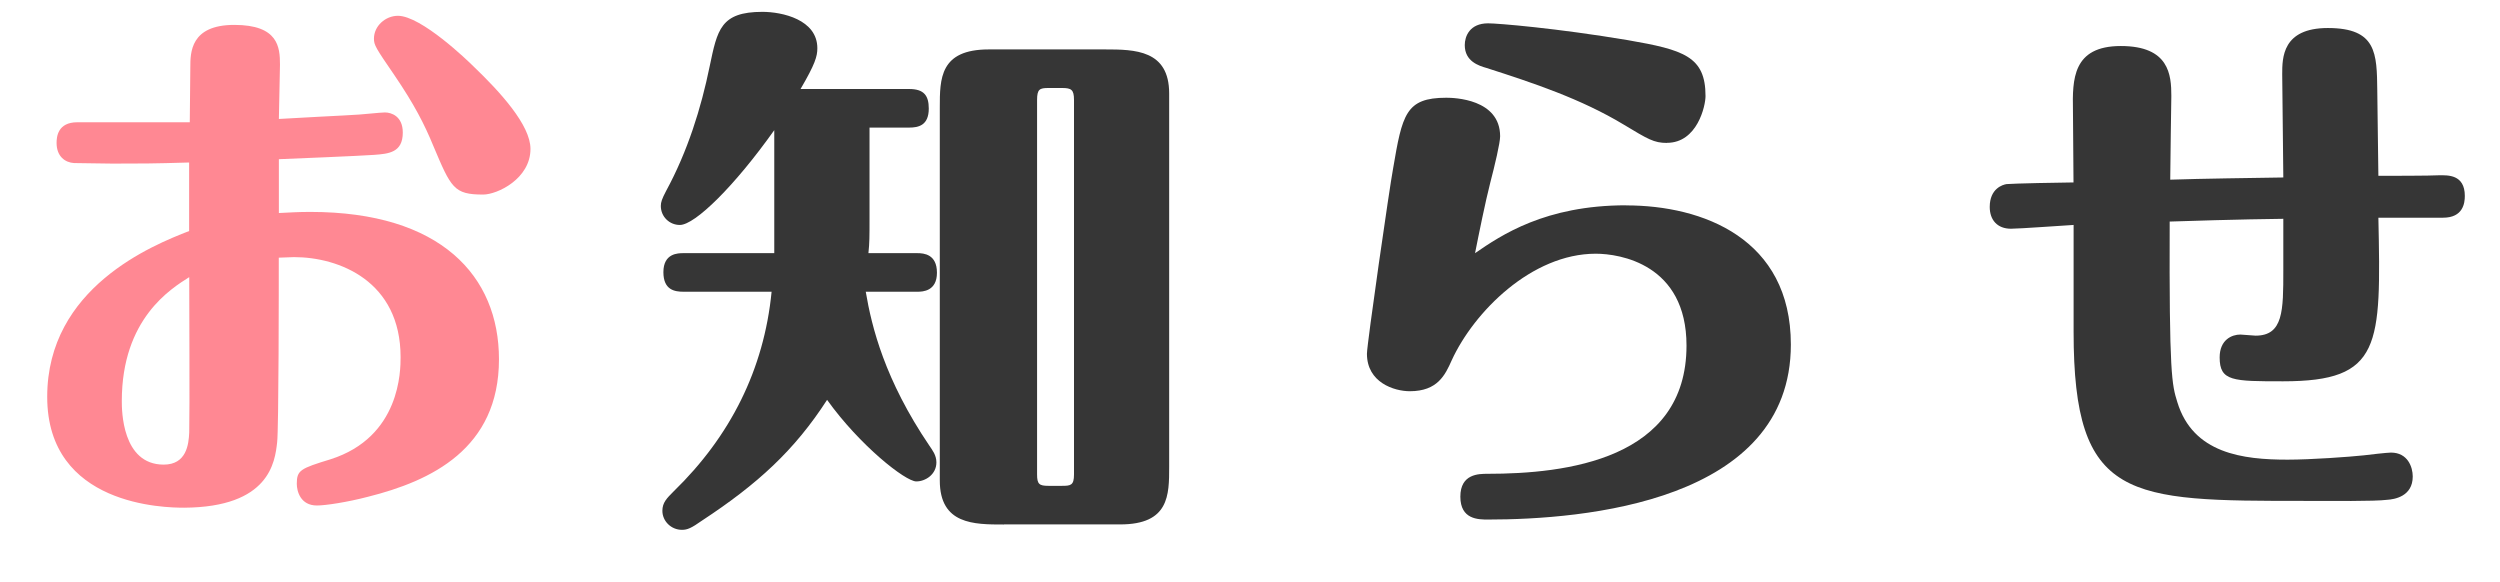
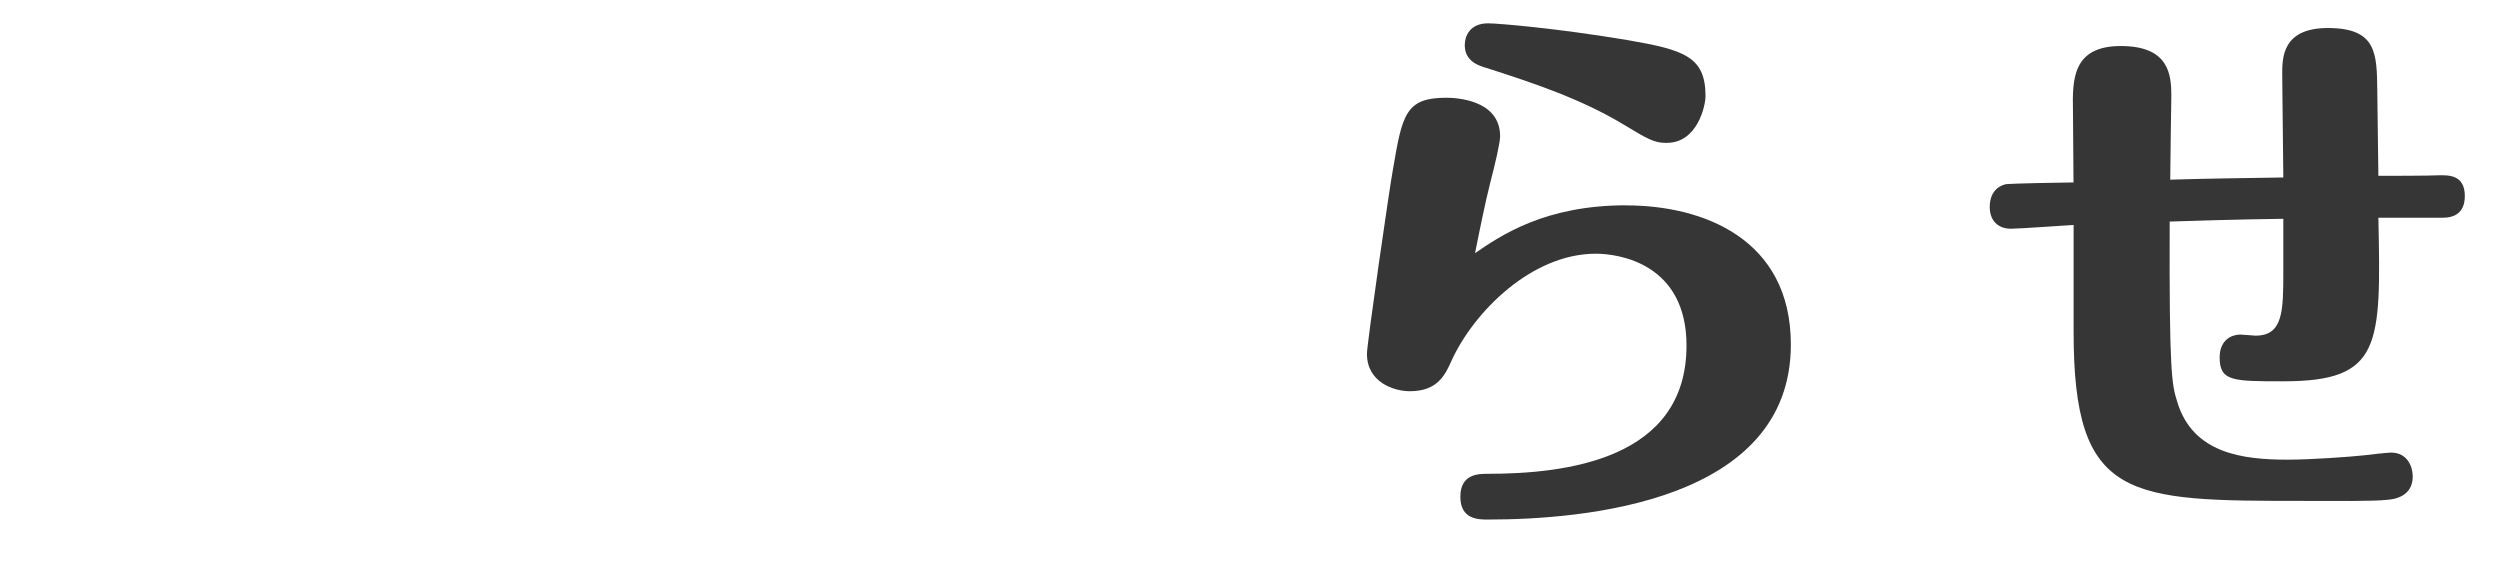
<svg xmlns="http://www.w3.org/2000/svg" id="_レイヤー_2" data-name="レイヤー 2" viewBox="0 0 272.16 63.31">
  <defs>
    <style>
      .cls-1 {
        fill: #363636;
      }

      .cls-2 {
        fill: #ff8893;
      }
    </style>
  </defs>
  <g id="_レイヤー_3" data-name="レイヤー 3">
    <g>
-       <path class="cls-2" d="M30.36,23.19c1.3-.06,2.07-.12,3.43-.12,14.2,0,20.53,6.98,20.53,16.04,0,9.76-7.4,13.25-14.26,14.97-2.25.59-4.62.95-5.56.95-1.78,0-2.19-1.54-2.19-2.37,0-1.48.41-1.66,3.67-2.66,7.63-2.43,7.63-9.7,7.63-11.12,0-8.28-6.69-10.89-11.6-10.89-.24,0-1.42.06-1.66.06,0,2.78,0,18.64-.18,20.12-.24,2.13-.83,7.04-10.12,7.1-2.07,0-14.91-.18-14.91-12.07s11.48-16.51,15.45-18.05v-7.46c-3.96.12-5.33.12-8.34.12-1.07,0-3.31-.06-4.2-.06-.95-.06-1.89-.71-1.89-2.19,0-.65.12-2.25,2.25-2.25h12.25c0-.77.06-5.74.06-5.98,0-1.6,0-4.62,4.79-4.62s4.97,2.43,4.97,4.32c0,.95-.12,5.09-.12,5.92,7.16-.41,8.34-.41,10-.59.53-.06,1.42-.12,1.54-.12.71,0,1.95.41,1.95,2.19,0,2.19-1.54,2.31-3.14,2.43-1.66.12-8.88.41-10.35.47v5.86ZM13.26,43.66c0,.95,0,6.92,4.56,6.92,2.48,0,2.72-2.19,2.78-3.49.06-2.43,0-14.26,0-16.92-1.95,1.24-7.34,4.5-7.34,13.49ZM47.16,15.85c-.95-2.31-2.07-4.5-4.2-7.63-2.07-3.02-2.25-3.31-2.25-4.02,0-1.36,1.24-2.48,2.61-2.48,2.54,0,7.63,4.91,8.22,5.5,2.9,2.78,6.21,6.39,6.21,8.99,0,3.25-3.61,4.97-5.15,4.97-3.2,0-3.49-.71-5.44-5.33Z" />
-       <path class="cls-1" d="M84.31,14.14c-4.32,6.09-8.64,10.35-10.3,10.35-1.12,0-2.07-.89-2.07-2.07,0-.41.12-.77.59-1.66,2.31-4.26,3.79-8.94,4.73-13.55.83-3.96,1.18-5.92,5.74-5.92,2.13,0,5.98.83,5.98,3.96,0,.89-.24,1.72-1.83,4.44h11.83c1.6,0,2.13.71,2.13,2.13,0,1.83-1.12,2.07-2.13,2.07h-4.32v9.88c0,2.01,0,2.66-.12,3.79h5.33c.71,0,2.13.12,2.13,2.13s-1.54,2.07-2.13,2.07h-5.62c.65,3.85,2.07,9.59,6.92,16.75.36.53.77,1.06.77,1.83,0,1.3-1.18,2.07-2.19,2.07-1.18,0-6.15-3.91-9.71-8.88-3.55,5.5-7.57,9.17-13.61,13.14-1.18.83-1.6,1.01-2.19,1.01-1.18,0-2.13-.95-2.13-2.07,0-.89.47-1.36,1.24-2.13,6.15-5.98,9.82-13.25,10.65-21.72h-9.59c-.95,0-2.19-.18-2.19-2.13,0-2.07,1.6-2.07,2.19-2.07h9.88v-13.43ZM109.29,57.1c-3.26,0-6.98,0-6.98-4.79V11.71c0-3.14,0-6.33,5.33-6.33h12.66c3.25,0,6.98.06,6.98,4.79v40.65c0,3.08,0,6.27-5.33,6.27h-12.66ZM114.14,9.58c-.95,0-1.24.12-1.24,1.3v40.77c0,1.06.24,1.24,1.24,1.24h1.48c.95,0,1.3-.06,1.3-1.24V10.88c0-1.12-.29-1.3-1.3-1.3h-1.48Z" />
      <path class="cls-1" d="M177.03,22.36c8.34,0,17.93,3.61,17.93,15.15,0,17.16-22.6,19.05-32.96,19.05-1.06,0-3.02,0-3.02-2.49s2.01-2.49,2.96-2.49c8.52,0,21.66-1.54,21.66-13.96,0-8.88-7.28-10-9.88-10-6.98,0-13.26,6.33-15.68,11.6-.71,1.6-1.54,3.37-4.56,3.37-1.71,0-4.67-.95-4.67-4.08,0-1.06,2.48-18.23,2.84-20.12,1.01-5.92,1.36-7.75,5.8-7.75.83,0,5.86.12,5.86,4.2,0,.71-.59,3.2-1.07,5.03-.53,2.07-1.24,5.56-1.66,7.69,2.84-1.95,7.63-5.21,16.45-5.21ZM181.47,15.56c-1.42,0-2.07-.41-4.73-2.01-4.62-2.78-9.76-4.5-14.91-6.15-.83-.24-2.37-.71-2.37-2.49,0-.95.53-2.37,2.54-2.37,1.06,0,7.46.53,15.21,1.83,6.1,1.06,8.46,1.77,8.46,6.09,0,1.06-.89,5.09-4.2,5.09Z" />
      <path class="cls-1" d="M225.72,24.49c-1.12.06-5.86.41-6.8.41-1.48,0-2.31-.95-2.31-2.37,0-2.01,1.42-2.43,1.84-2.49.53-.06,6.15-.18,7.28-.18,0-1.3-.06-6.75-.06-7.87-.06-3.31-.06-6.98,5.21-6.98s5.5,3.14,5.5,5.44c0,.3-.12,7.69-.12,9.11,3.55-.12,8.7-.18,12.31-.24,0-1.77-.12-9.65-.12-11.24,0-1.78,0-5.03,4.97-5.03,5.33,0,5.33,2.78,5.38,6.8,0,1.48.12,7.99.12,9.29,1.01,0,5.68,0,6.63-.06.89,0,2.78-.12,2.78,2.25,0,.77-.18,2.37-2.37,2.37h-7.04c.29,13.97.35,17.81-10.36,17.81-5.5,0-6.92,0-6.92-2.6,0-1.95,1.36-2.49,2.25-2.49.24,0,1.42.12,1.66.12,3.02,0,3.02-2.72,3.02-7.1v-5.62c-.41,0-5.15.06-12.37.3-.06,16.69.24,17.75.83,19.65,1.71,5.62,7.16,6.27,12.01,6.27,2.54,0,6.69-.3,8.29-.47.47-.06,2.54-.3,2.96-.3,1.84,0,2.37,1.6,2.37,2.6,0,2.19-2.01,2.49-2.78,2.54-1.42.18-5.98.12-8.93.12-19.29,0-25.21,0-25.21-18.4v-11.66Z" />
    </g>
  </g>
</svg>